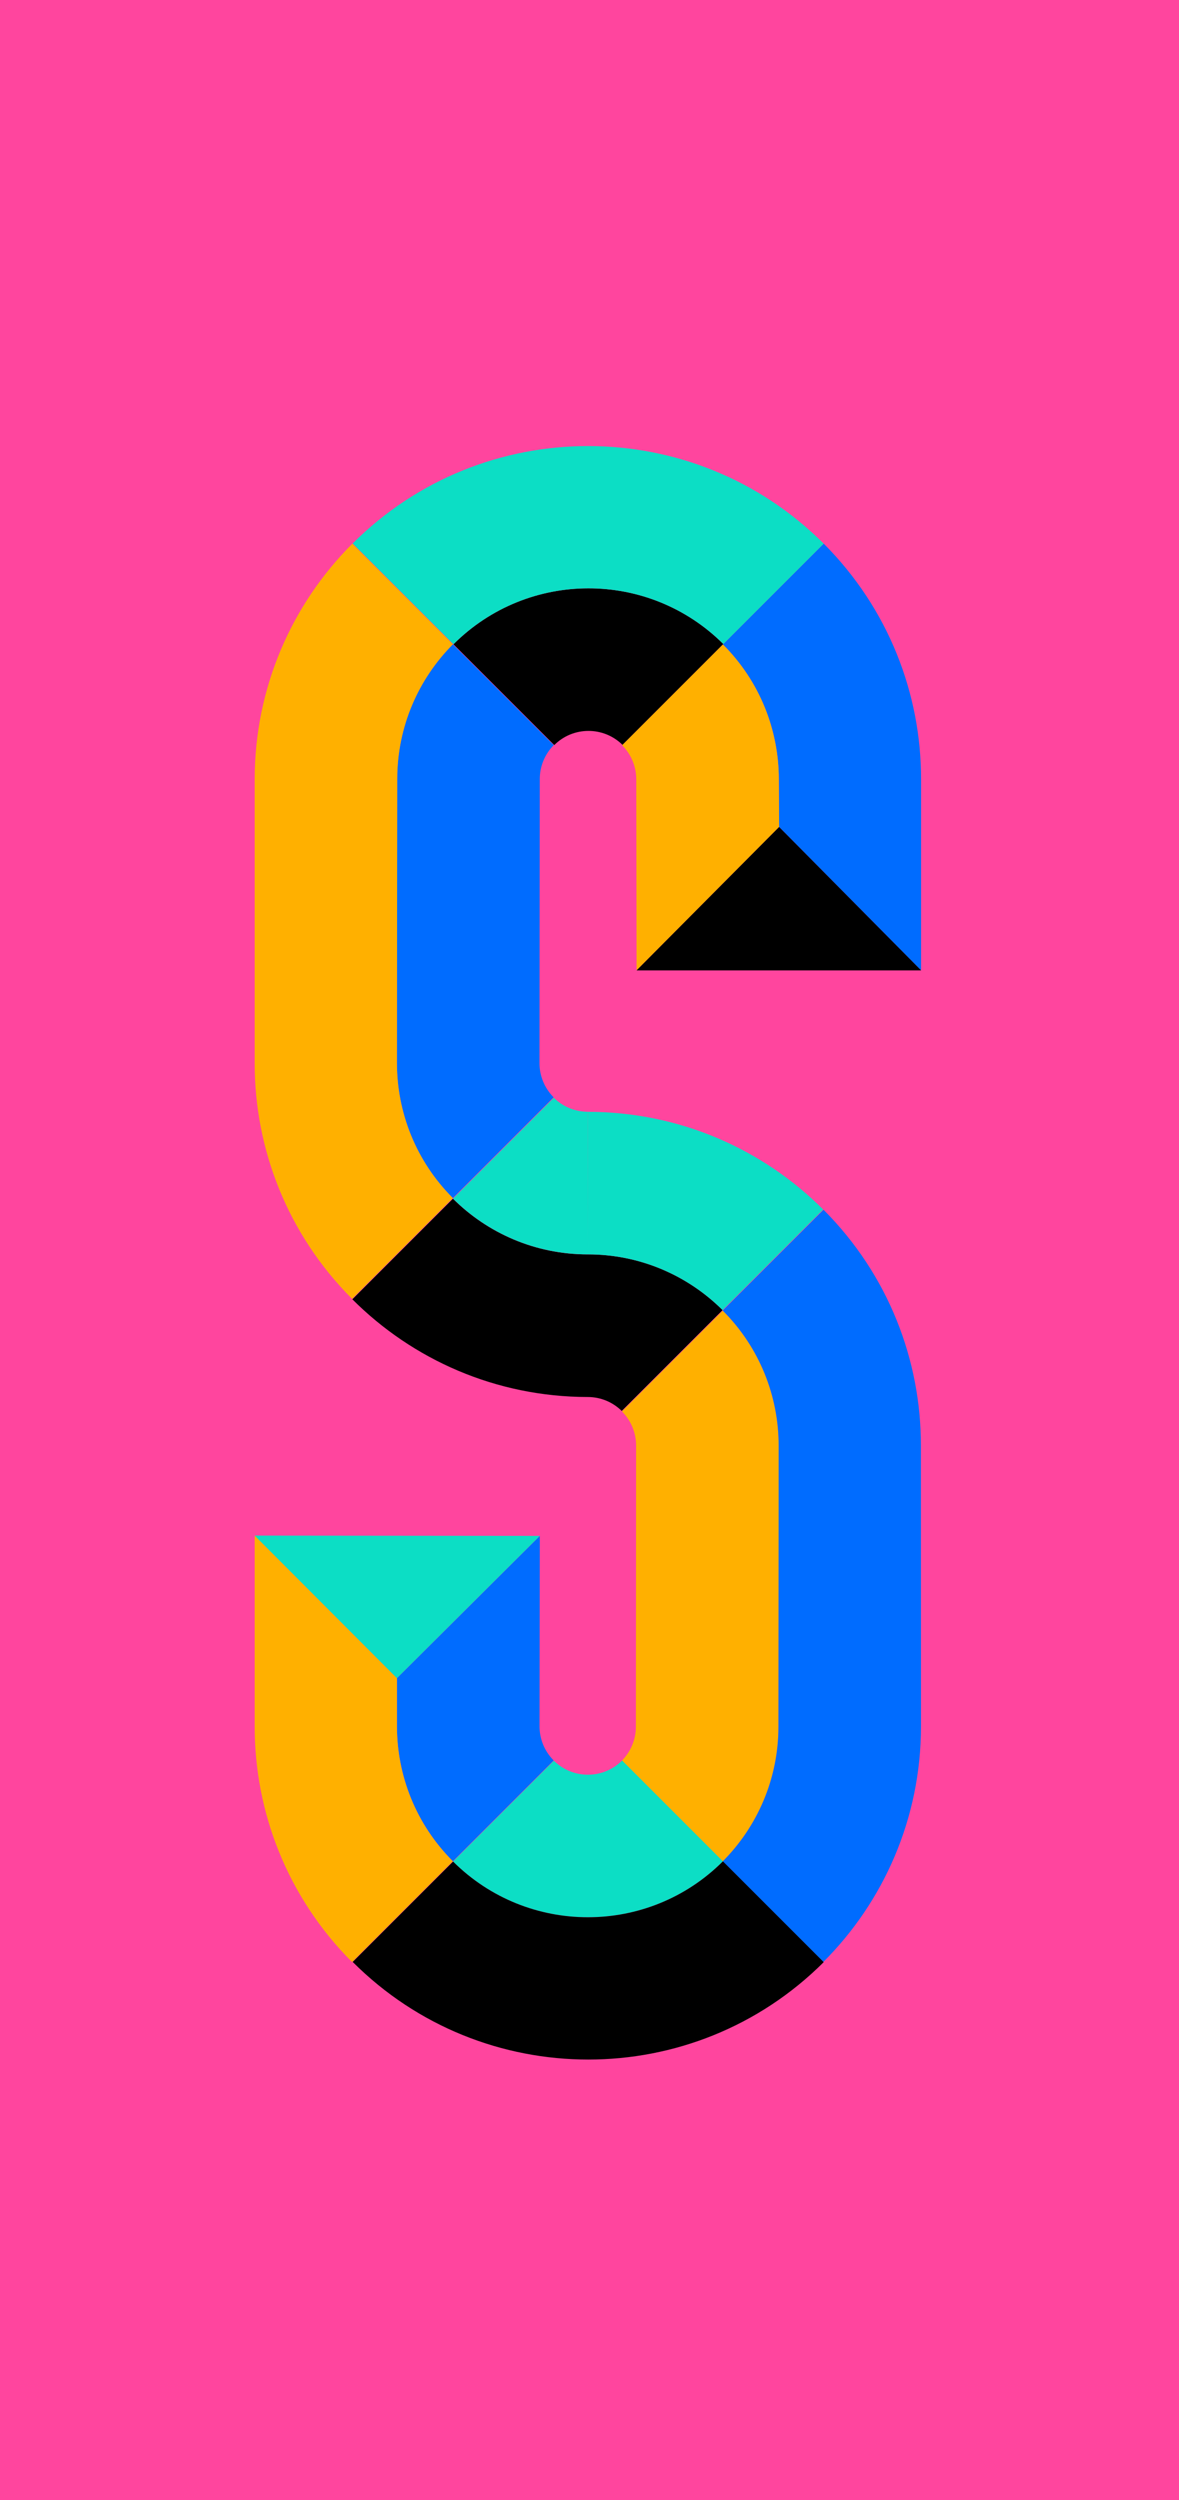
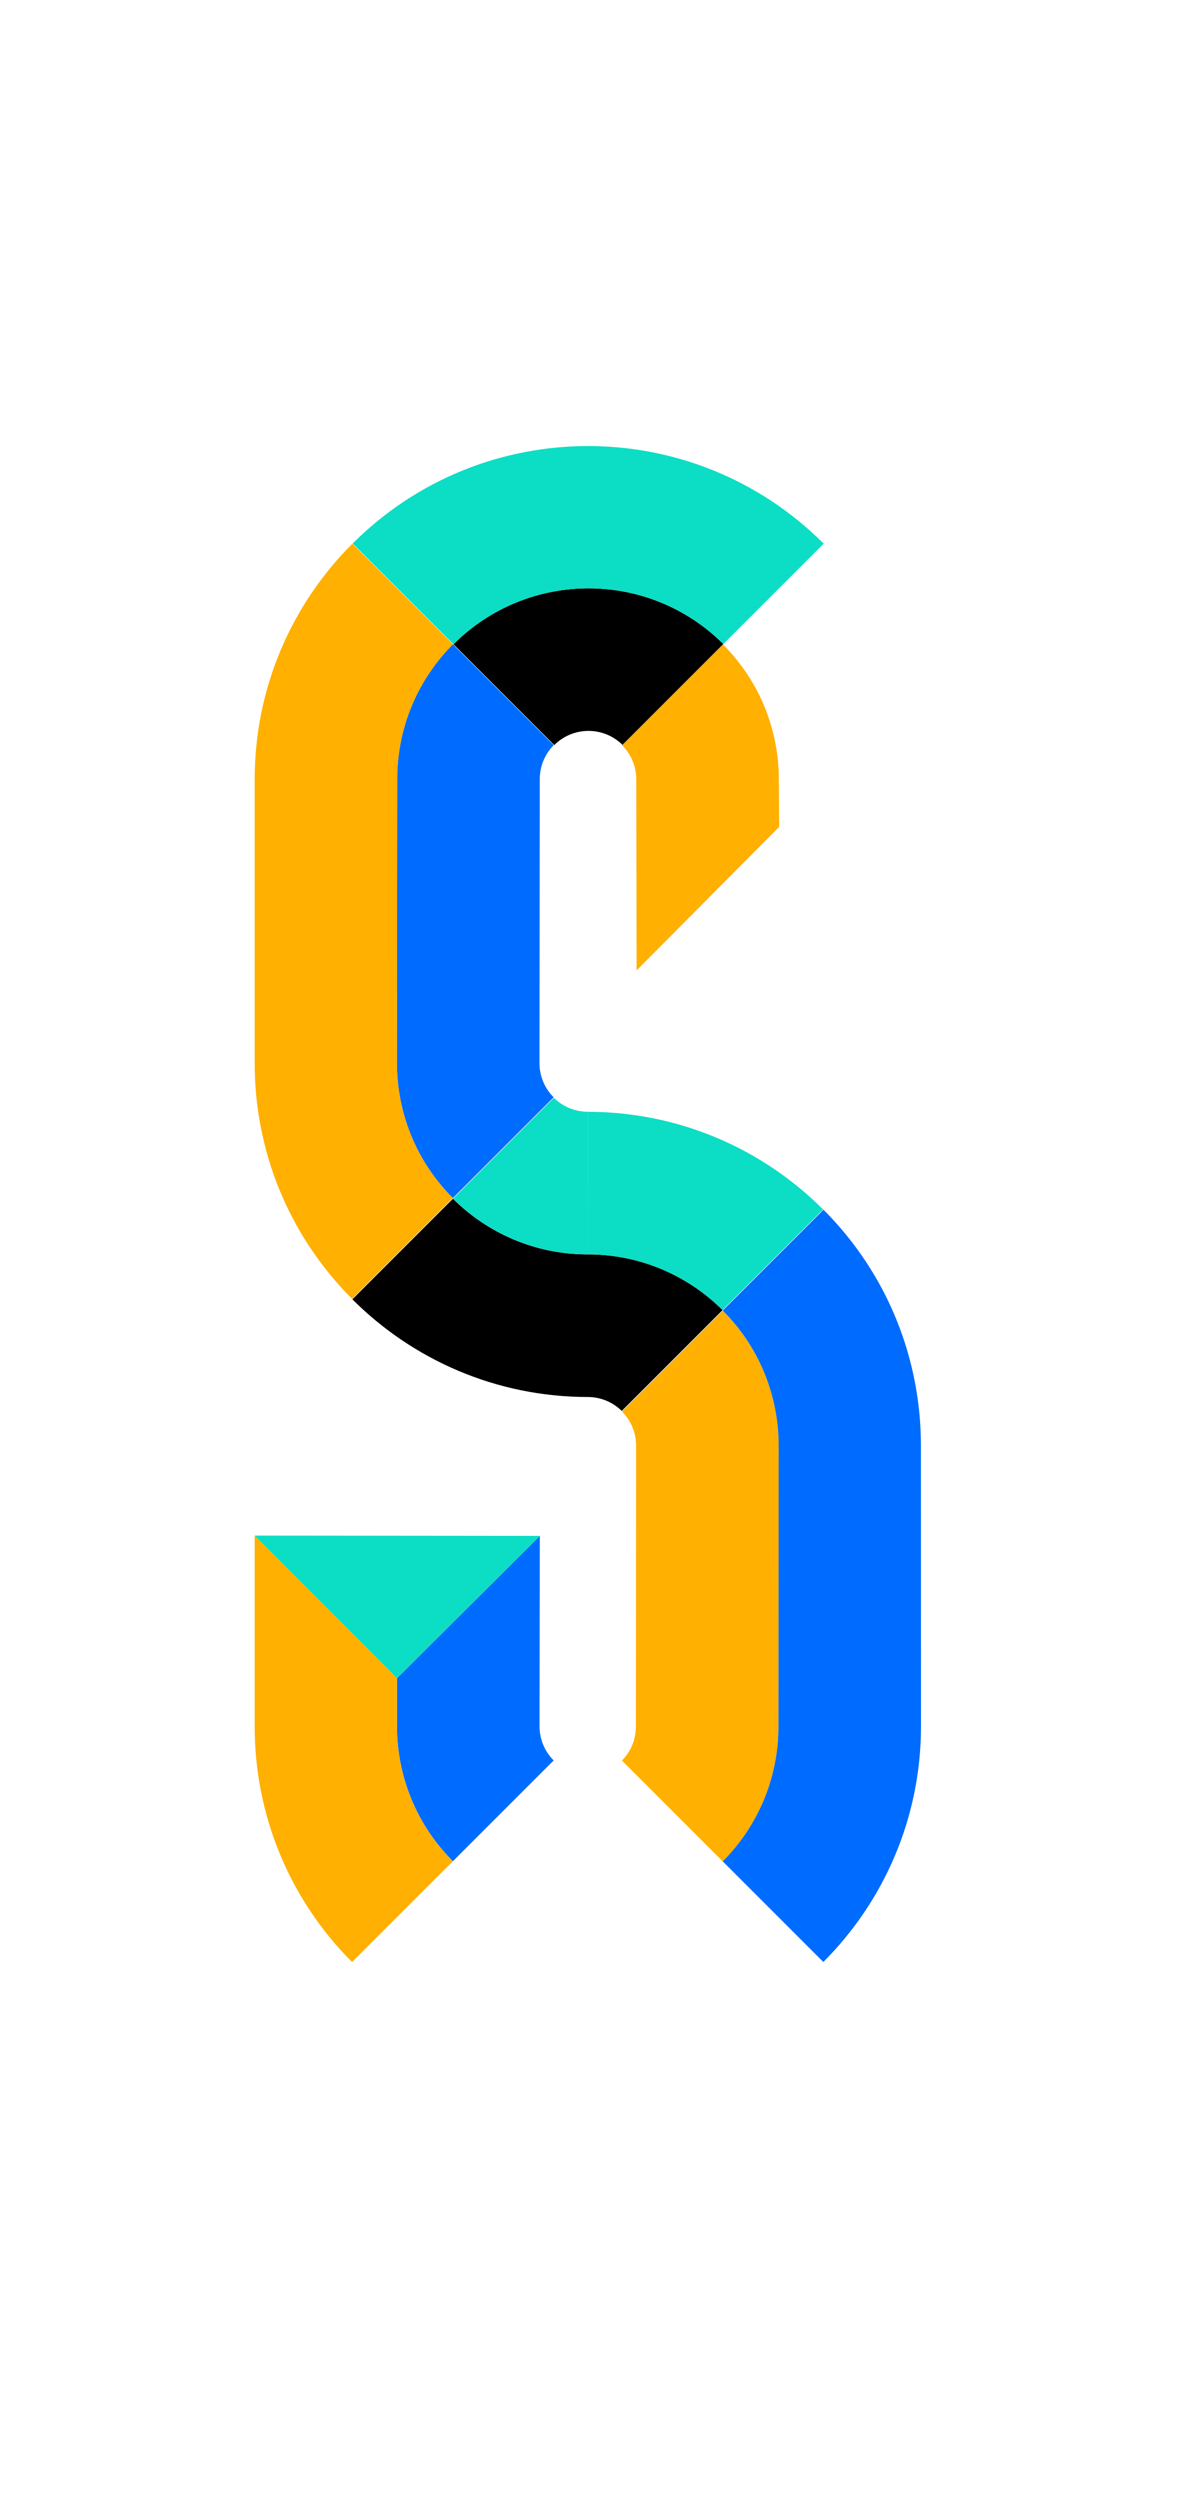
<svg xmlns="http://www.w3.org/2000/svg" id="Layer_2" viewBox="0 0 280.63 594.99">
  <defs>
    <style>
      .cls-1 {
        fill: #ff459e;
      }

      .cls-2 {
        fill: #006cff;
      }

      .cls-3 {
        fill: #ffb000;
      }

      .cls-4 {
        fill: #0cdec5;
      }
    </style>
  </defs>
  <g id="Layer_13">
-     <rect class="cls-1" width="280.63" height="594.99" />
-   </g>
+     </g>
  <g id="Layer_37">
    <g>
-       <path class="cls-2" d="M94.48,253.06c.02,11.61,4.45,23.21,13.31,32.06l23.99-23.99c-2.23-2.23-3.35-5.15-3.37-8.07l.07-67.65c0-3.15,1.27-6.01,3.32-8.09l-24-24c-8.19,8.22-13.26,19.56-13.26,32.08l-.07,67.65Z" />
+       <path class="cls-2" d="M94.48,253.06c.02,11.61,4.45,23.21,13.31,32.06l23.99-23.99c-2.23-2.23-3.35-5.15-3.37-8.07l.07-67.65c0-3.15,1.27-6.01,3.32-8.09l-24-24c-8.19,8.22-13.26,19.56-13.26,32.08Z" />
      <path d="M139.91,298.51c12.52,0,23.86,5.07,32.08,13.26l-24,24c-2.08-2.05-4.94-3.32-8.09-3.32-21.88-.02-41.69-8.9-56.03-23.25l23.94-23.94c8.22,8.19,19.56,13.26,32.08,13.26Z" />
      <path class="cls-4" d="M139.91,298.51c-12.52,0-23.86-5.07-32.08-13.26l24-24c2.08,2.05,4.94,3.32,8.09,3.32M139.91,298.51c12.52,0,23.86,5.07,32.08,13.26l23.94-23.94c-14.34-14.35-34.15-23.23-56.03-23.25" />
      <path class="cls-3" d="M172.03,311.9l-23.99,23.99c2.23,2.23,3.35,5.15,3.37,8.07l-.05,66.92c0,3.15-1.27,6.01-3.32,8.09l23.99,23.99c8.19-8.22,13.26-19.56,13.26-32.08l.05-66.92c-.02-11.61-4.45-23.21-13.31-32.06Z" />
      <path class="cls-2" d="M185.29,410.88c0,12.52-5.07,23.86-13.26,32.08l23.94,23.94c14.35-14.34,23.23-34.15,23.25-56.03l-.02-66.92c0-20.28-7.72-40.57-23.18-56.06l-23.99,23.99c8.86,8.86,13.29,20.46,13.31,32.06l-.05,66.92Z" />
      <path class="cls-2" d="M128.42,410.87c.02,2.92,1.14,5.84,3.37,8.07l-23.99,23.99c-8.86-8.86-13.29-20.46-13.31-32.06v-11.5l34-33.86-.07,45.37Z" />
      <path class="cls-3" d="M94.48,410.87c.02,11.61,4.45,23.21,13.31,32.06l-23.99,23.99c-15.46-15.49-23.19-35.77-23.18-56.06v-45.44s33.86,33.93,33.86,33.93v11.5Z" />
      <path class="cls-3" d="M60.62,185.41c.02-21.88,8.9-41.69,23.25-56.03l23.94,23.94c-8.19,8.22-13.26,19.56-13.26,32.08l-.07,67.65c.02,11.61,4.45,23.21,13.31,32.06l-23.99,23.99c-15.46-15.49-23.19-35.77-23.18-56.06v-67.65Z" />
-       <path class="cls-2" d="M185.38,185.42c-.02-11.61-4.45-23.21-13.31-32.06l23.99-23.99c15.46,15.49,23.19,35.77,23.18,56.06v45.51s-33.79-34.13-33.79-34.13l-.07-11.38Z" />
      <path d="M148.17,177.27l24-24c-17.75-17.7-46.49-17.68-64.23.05l23.99,23.99c4.48-4.48,11.73-4.5,16.24-.05Z" />
      <path class="cls-4" d="M83.95,129.33l23.99,23.99c17.73-17.73,46.47-17.75,64.23-.05l23.89-23.89c-30.96-30.96-81.14-30.97-112.11-.05Z" />
-       <path class="cls-4" d="M131.84,419l-24,24c17.75,17.7,46.49,17.68,64.23-.05l-23.99-23.99c-4.48,4.48-11.73,4.5-16.24.05Z" />
-       <path d="M196.06,466.94l-23.99-23.99c-17.73,17.73-46.47,17.75-64.23.05l-23.89,23.89c30.96,30.96,81.14,30.97,112.11.05Z" />
      <path class="cls-3" d="M185.38,185.42c-.02-11.61-4.45-23.21-13.31-32.06l-23.99,23.99c2.23,2.23,3.35,5.15,3.37,8.07l.07,45.51,33.93-34.13-.07-11.38" />
-       <polygon points="219.25 230.93 151.52 230.93 185.45 196.8 219.25 230.93" />
      <polygon class="cls-4" points="128.48 365.5 60.62 365.43 94.48 399.36 128.48 365.5" />
    </g>
  </g>
</svg>